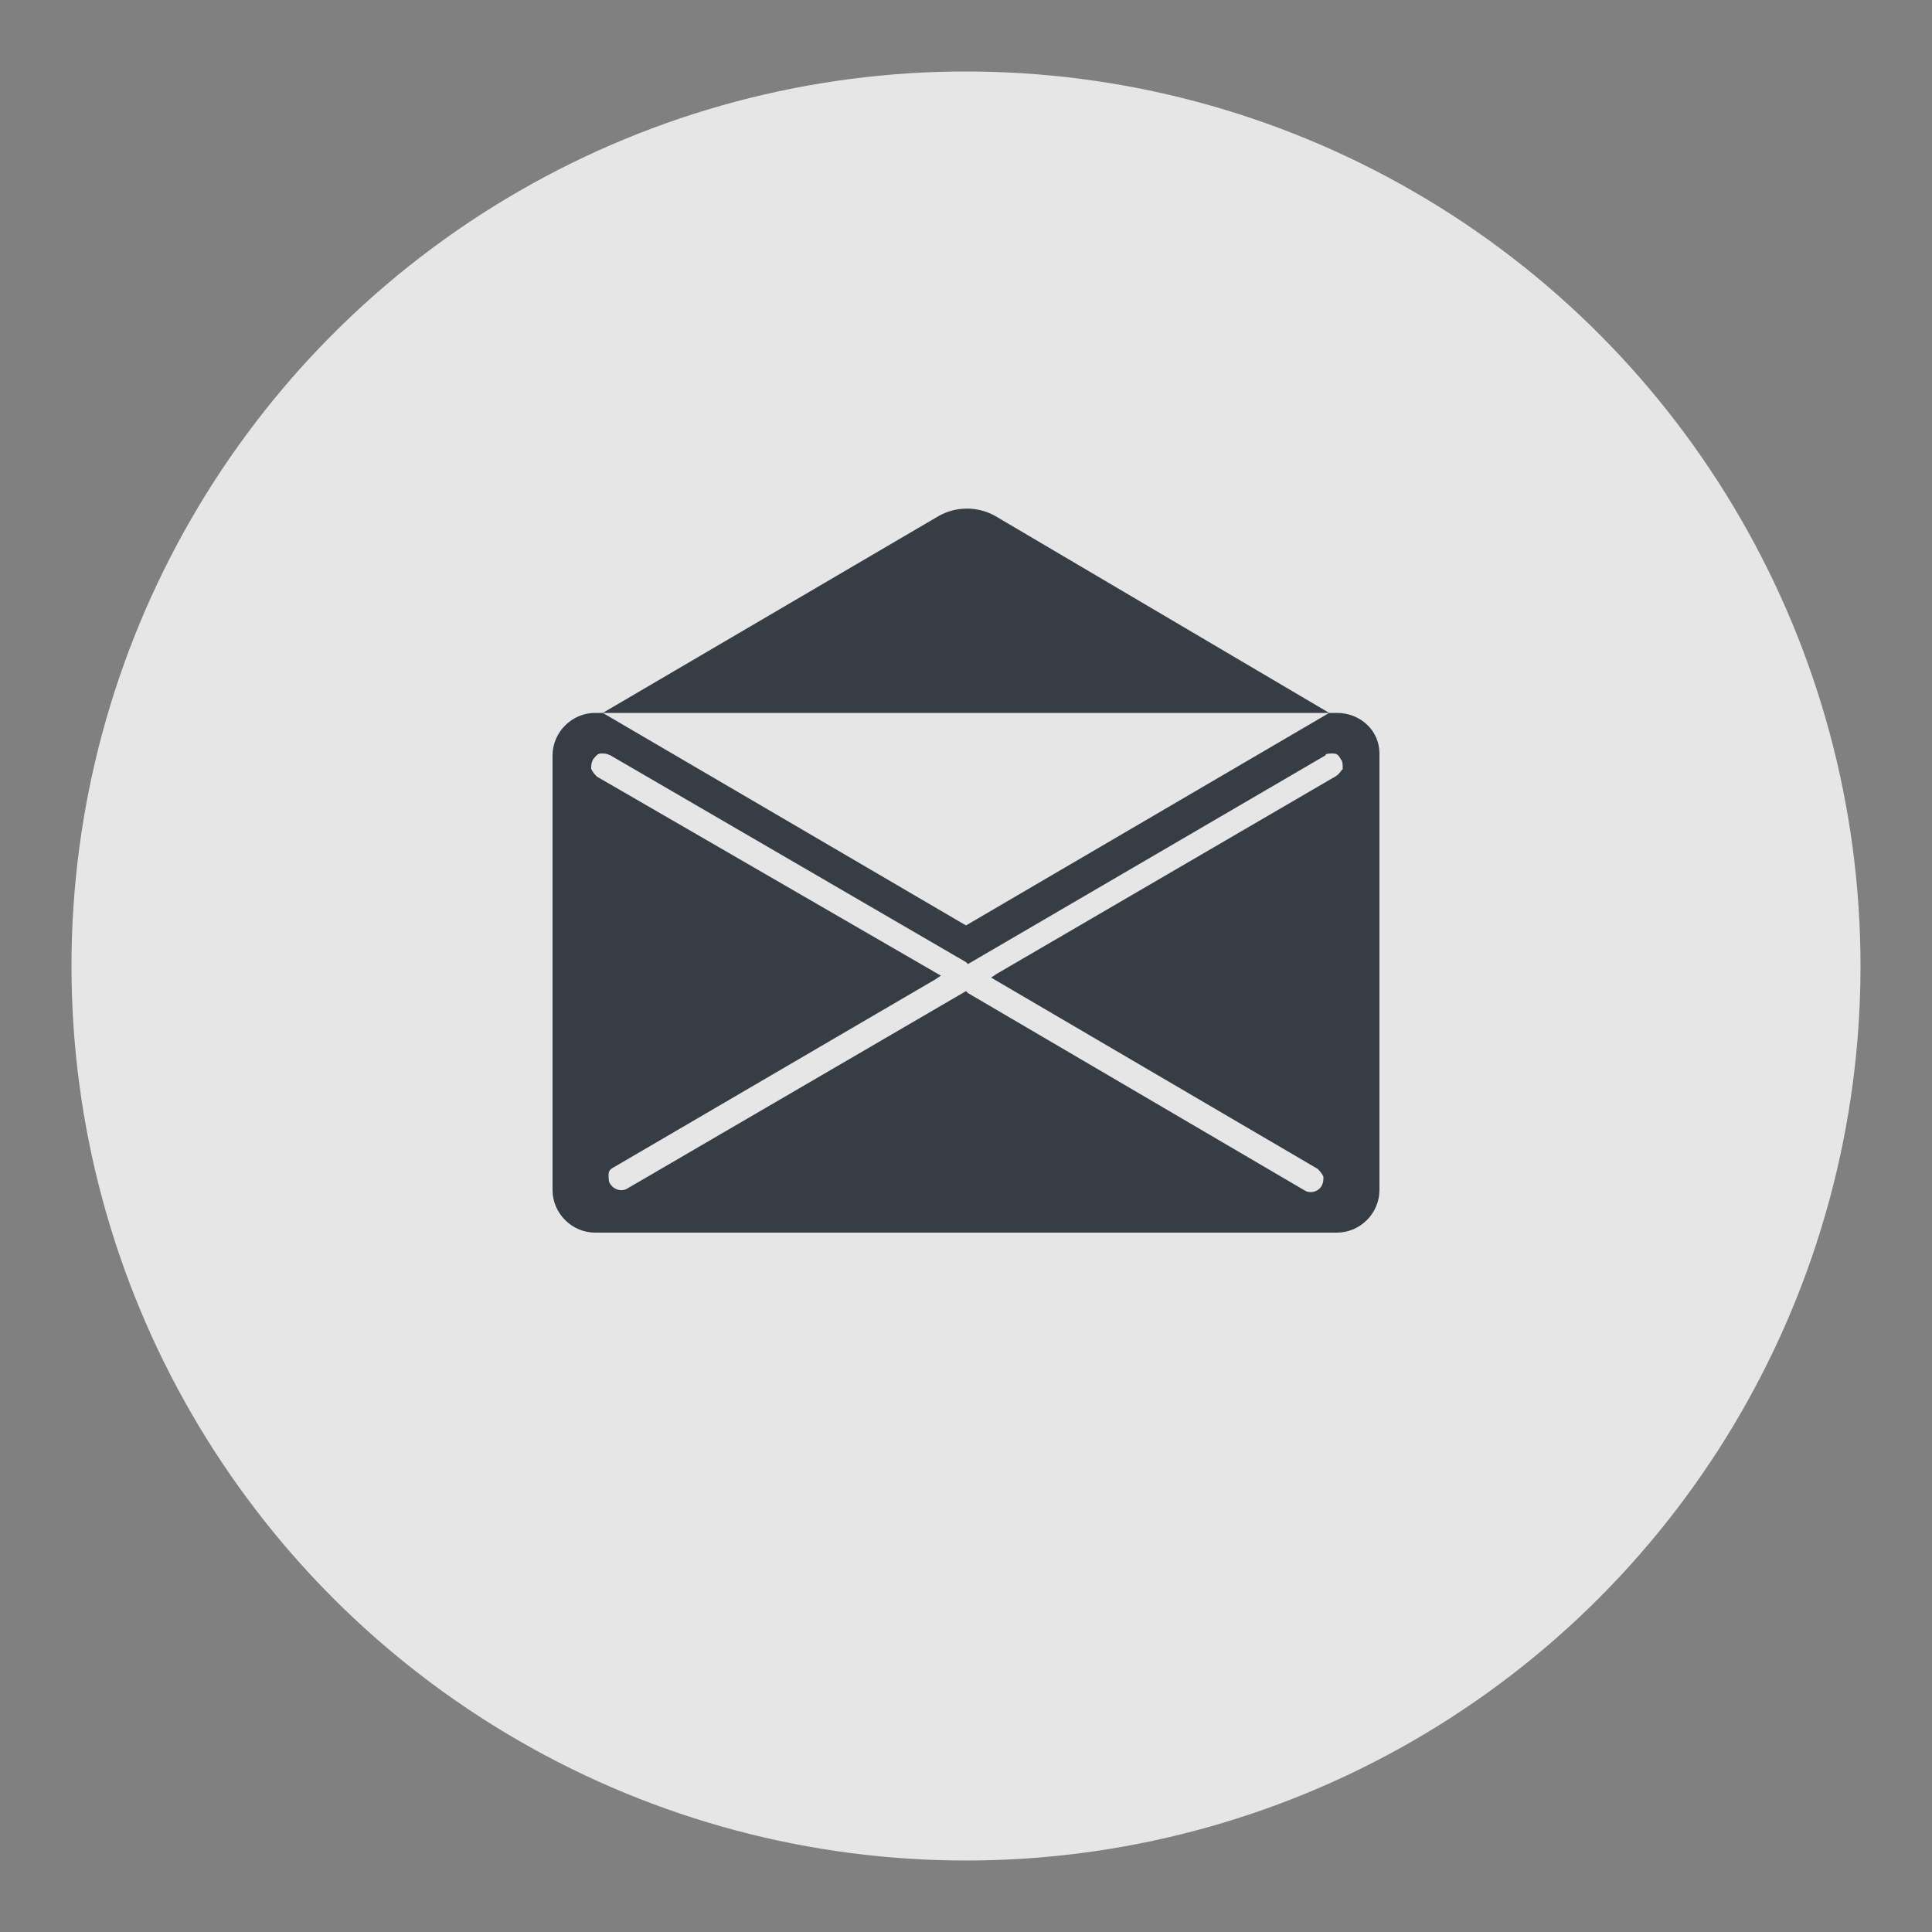
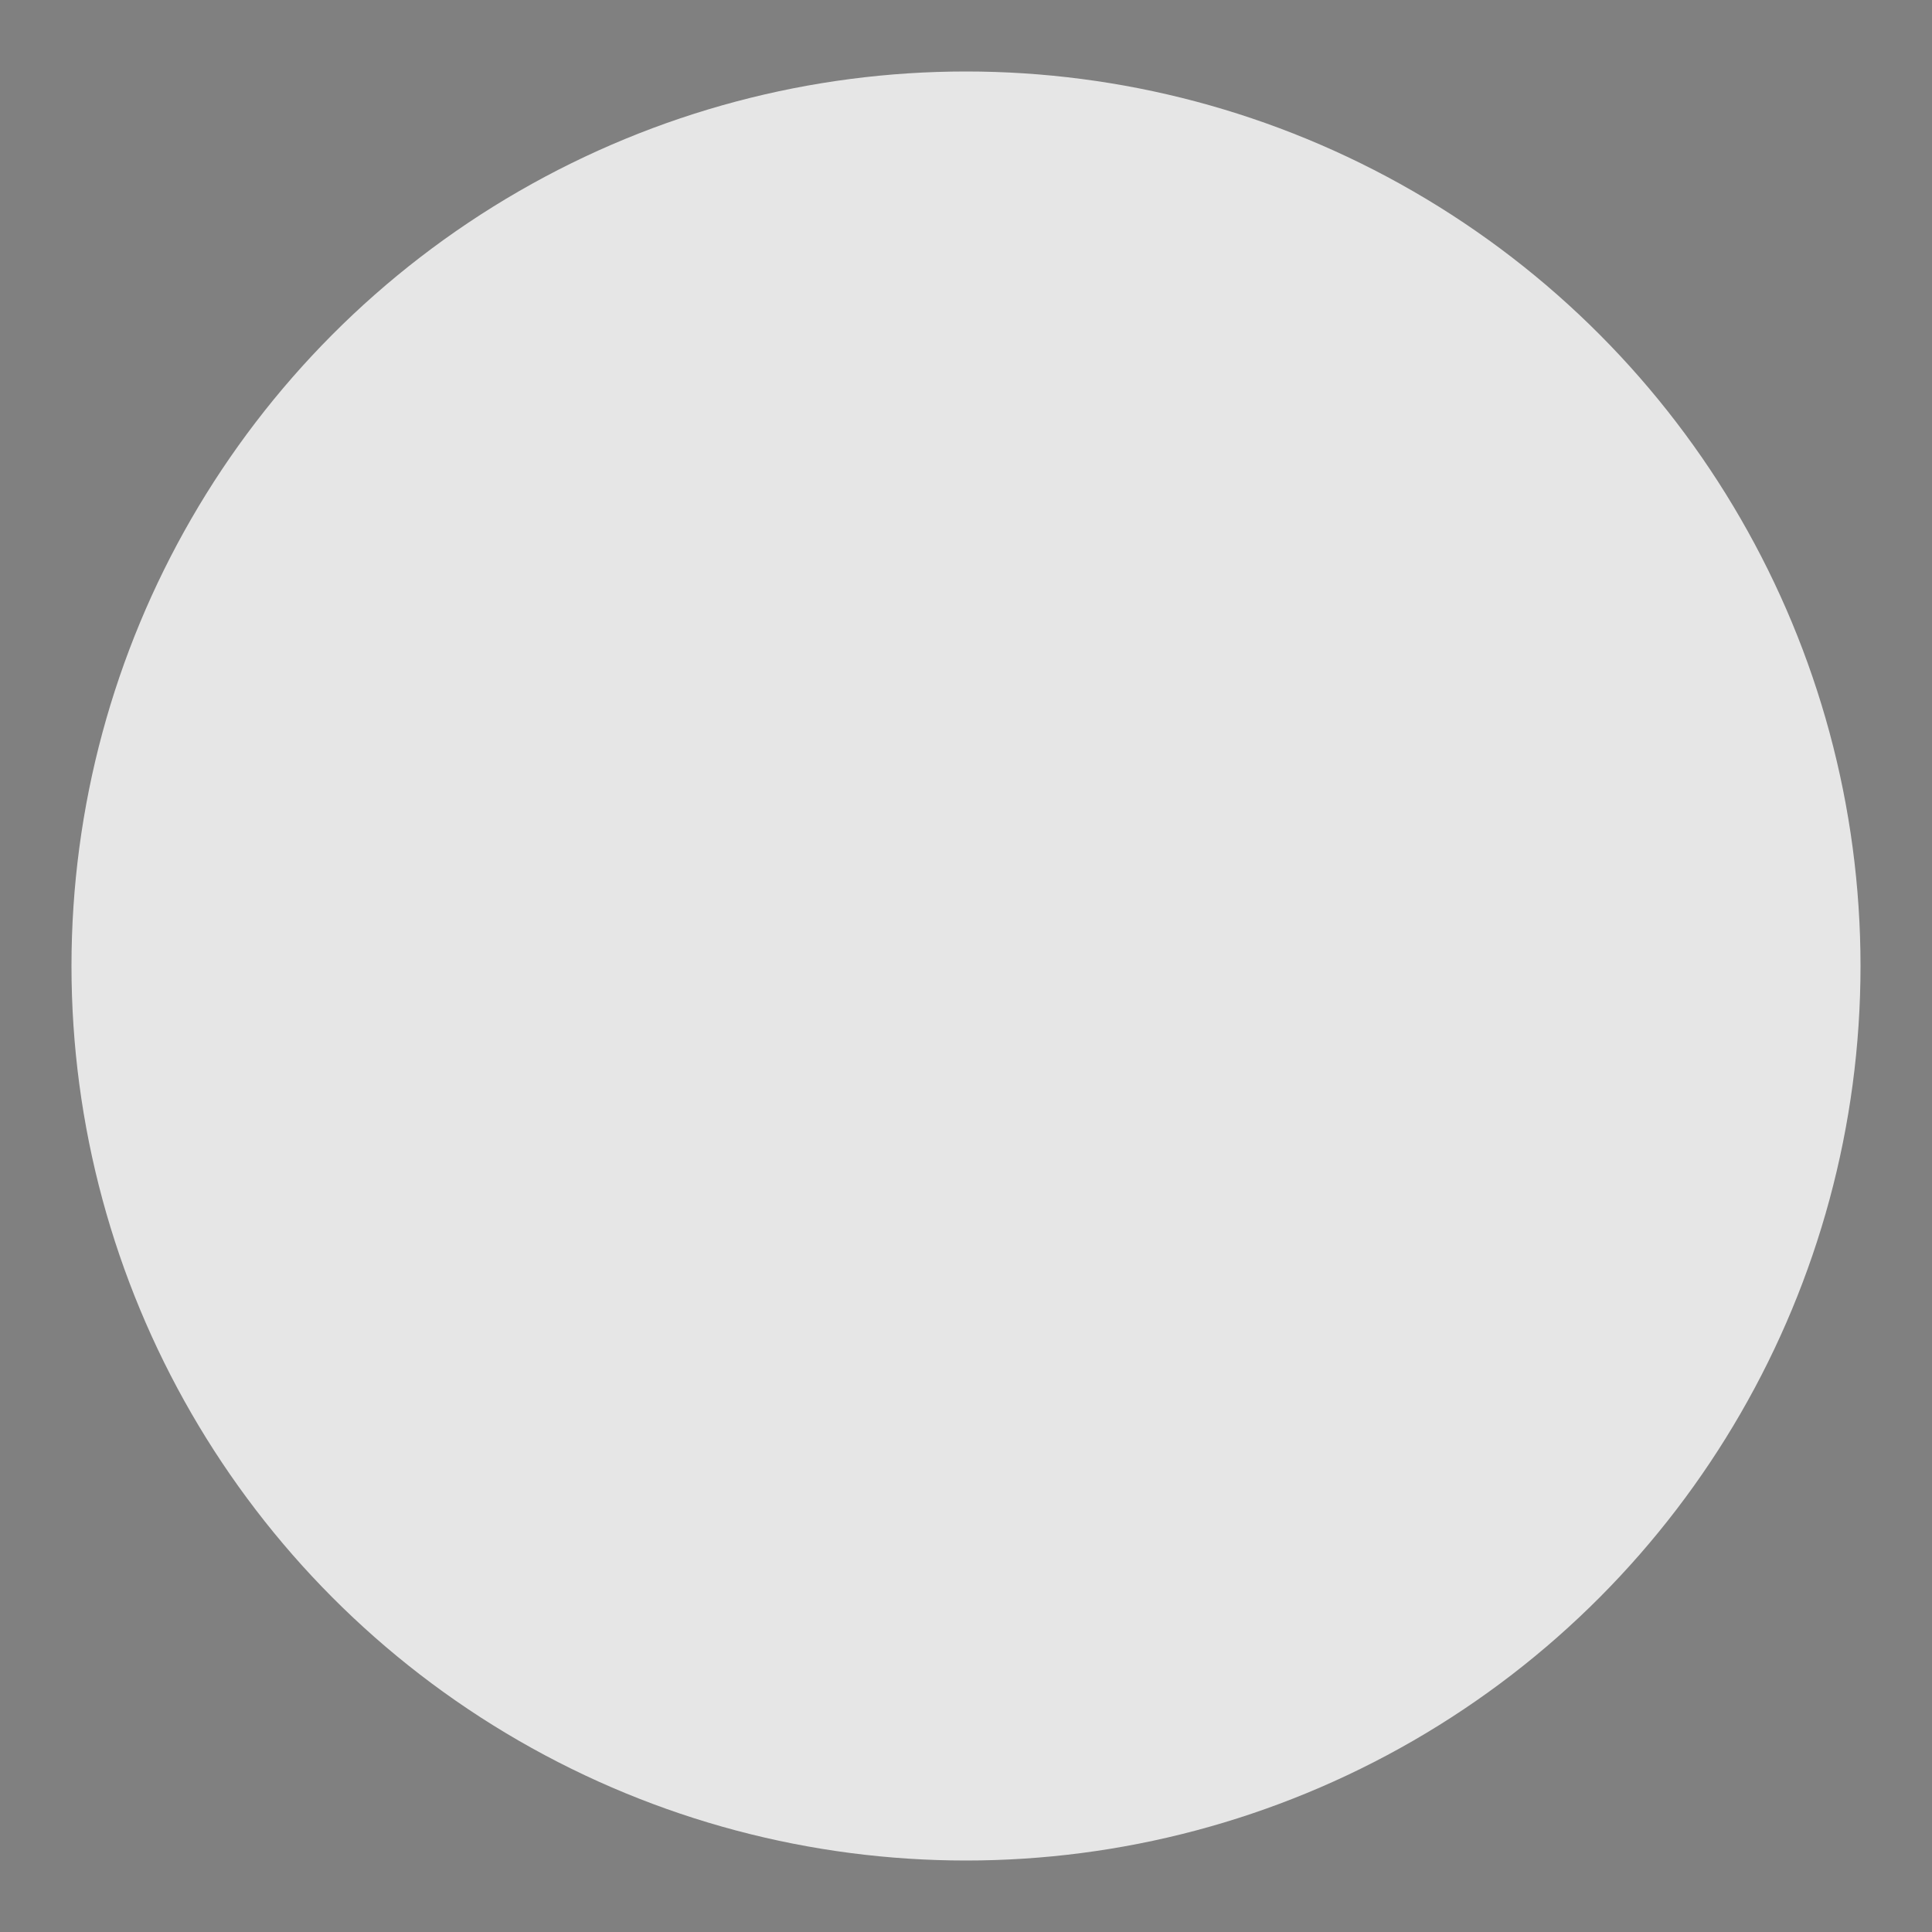
<svg xmlns="http://www.w3.org/2000/svg" version="1.1" id="Ebene_1" x="0px" y="0px" viewBox="0 0 100 100" style="enable-background:new 0 0 100 100;" xml:space="preserve">
  <rect x="0" y="0" width="100" height="100" fill="#808080" stroke="none" />
  <style type="text/css">
	.st0{opacity:0.8;}
	.st1{fill:#FFFFFF;}
	.st2{fill:#373D44;}
</style>
  <g id="XMLID_186_" class="st0">
    <circle id="XMLID_187_" class="st1" cx="50" cy="50" r="46.3" />
  </g>
  <g id="XMLID_178_">
    <g id="XMLID_182_">
-       <path id="XMLID_183_" class="st2" d="M69.2,36.9h-0.4L50,47.9l-18.8-11h-0.4c-1.2,0-2.2,1-2.2,2.2v22.5c0,1.2,1,2.2,2.2,2.2h38.4    c1.2,0,2.2-1,2.2-2.2V39C71.4,37.8,70.4,36.9,69.2,36.9z M69.1,40.2L51.6,50.4l-0.3,0.2l16.9,9.9c0.1,0.1,0.2,0.2,0.3,0.4    c0,0.2,0,0.3-0.1,0.5c-0.2,0.3-0.6,0.4-0.9,0.2L50.1,51.4L50,51.3L32.5,61.5c-0.3,0.2-0.7,0.1-0.9-0.2c-0.1-0.1-0.1-0.3-0.1-0.5    s0.1-0.3,0.3-0.4l16.6-9.7l0.3-0.2L30.9,40.2c-0.1-0.1-0.2-0.2-0.3-0.4c0-0.2,0-0.3,0.1-0.5c0.1-0.1,0.2-0.3,0.4-0.3    c0.2,0,0.3,0,0.5,0.1L50,49.8l0.1,0.1l18.5-10.8l0,0c0-0.1,0.2-0.1,0.4-0.1s0.3,0.1,0.4,0.3c0.1,0.1,0.1,0.3,0.1,0.5    C69.4,39.9,69.3,40.1,69.1,40.2z" />
-     </g>
-     <path id="XMLID_180_" class="st2" d="M31.2,36.9h37.6L51.5,26.7c-0.9-0.5-2-0.5-2.9,0L31.2,36.9z" />
+       </g>
  </g>
</svg>